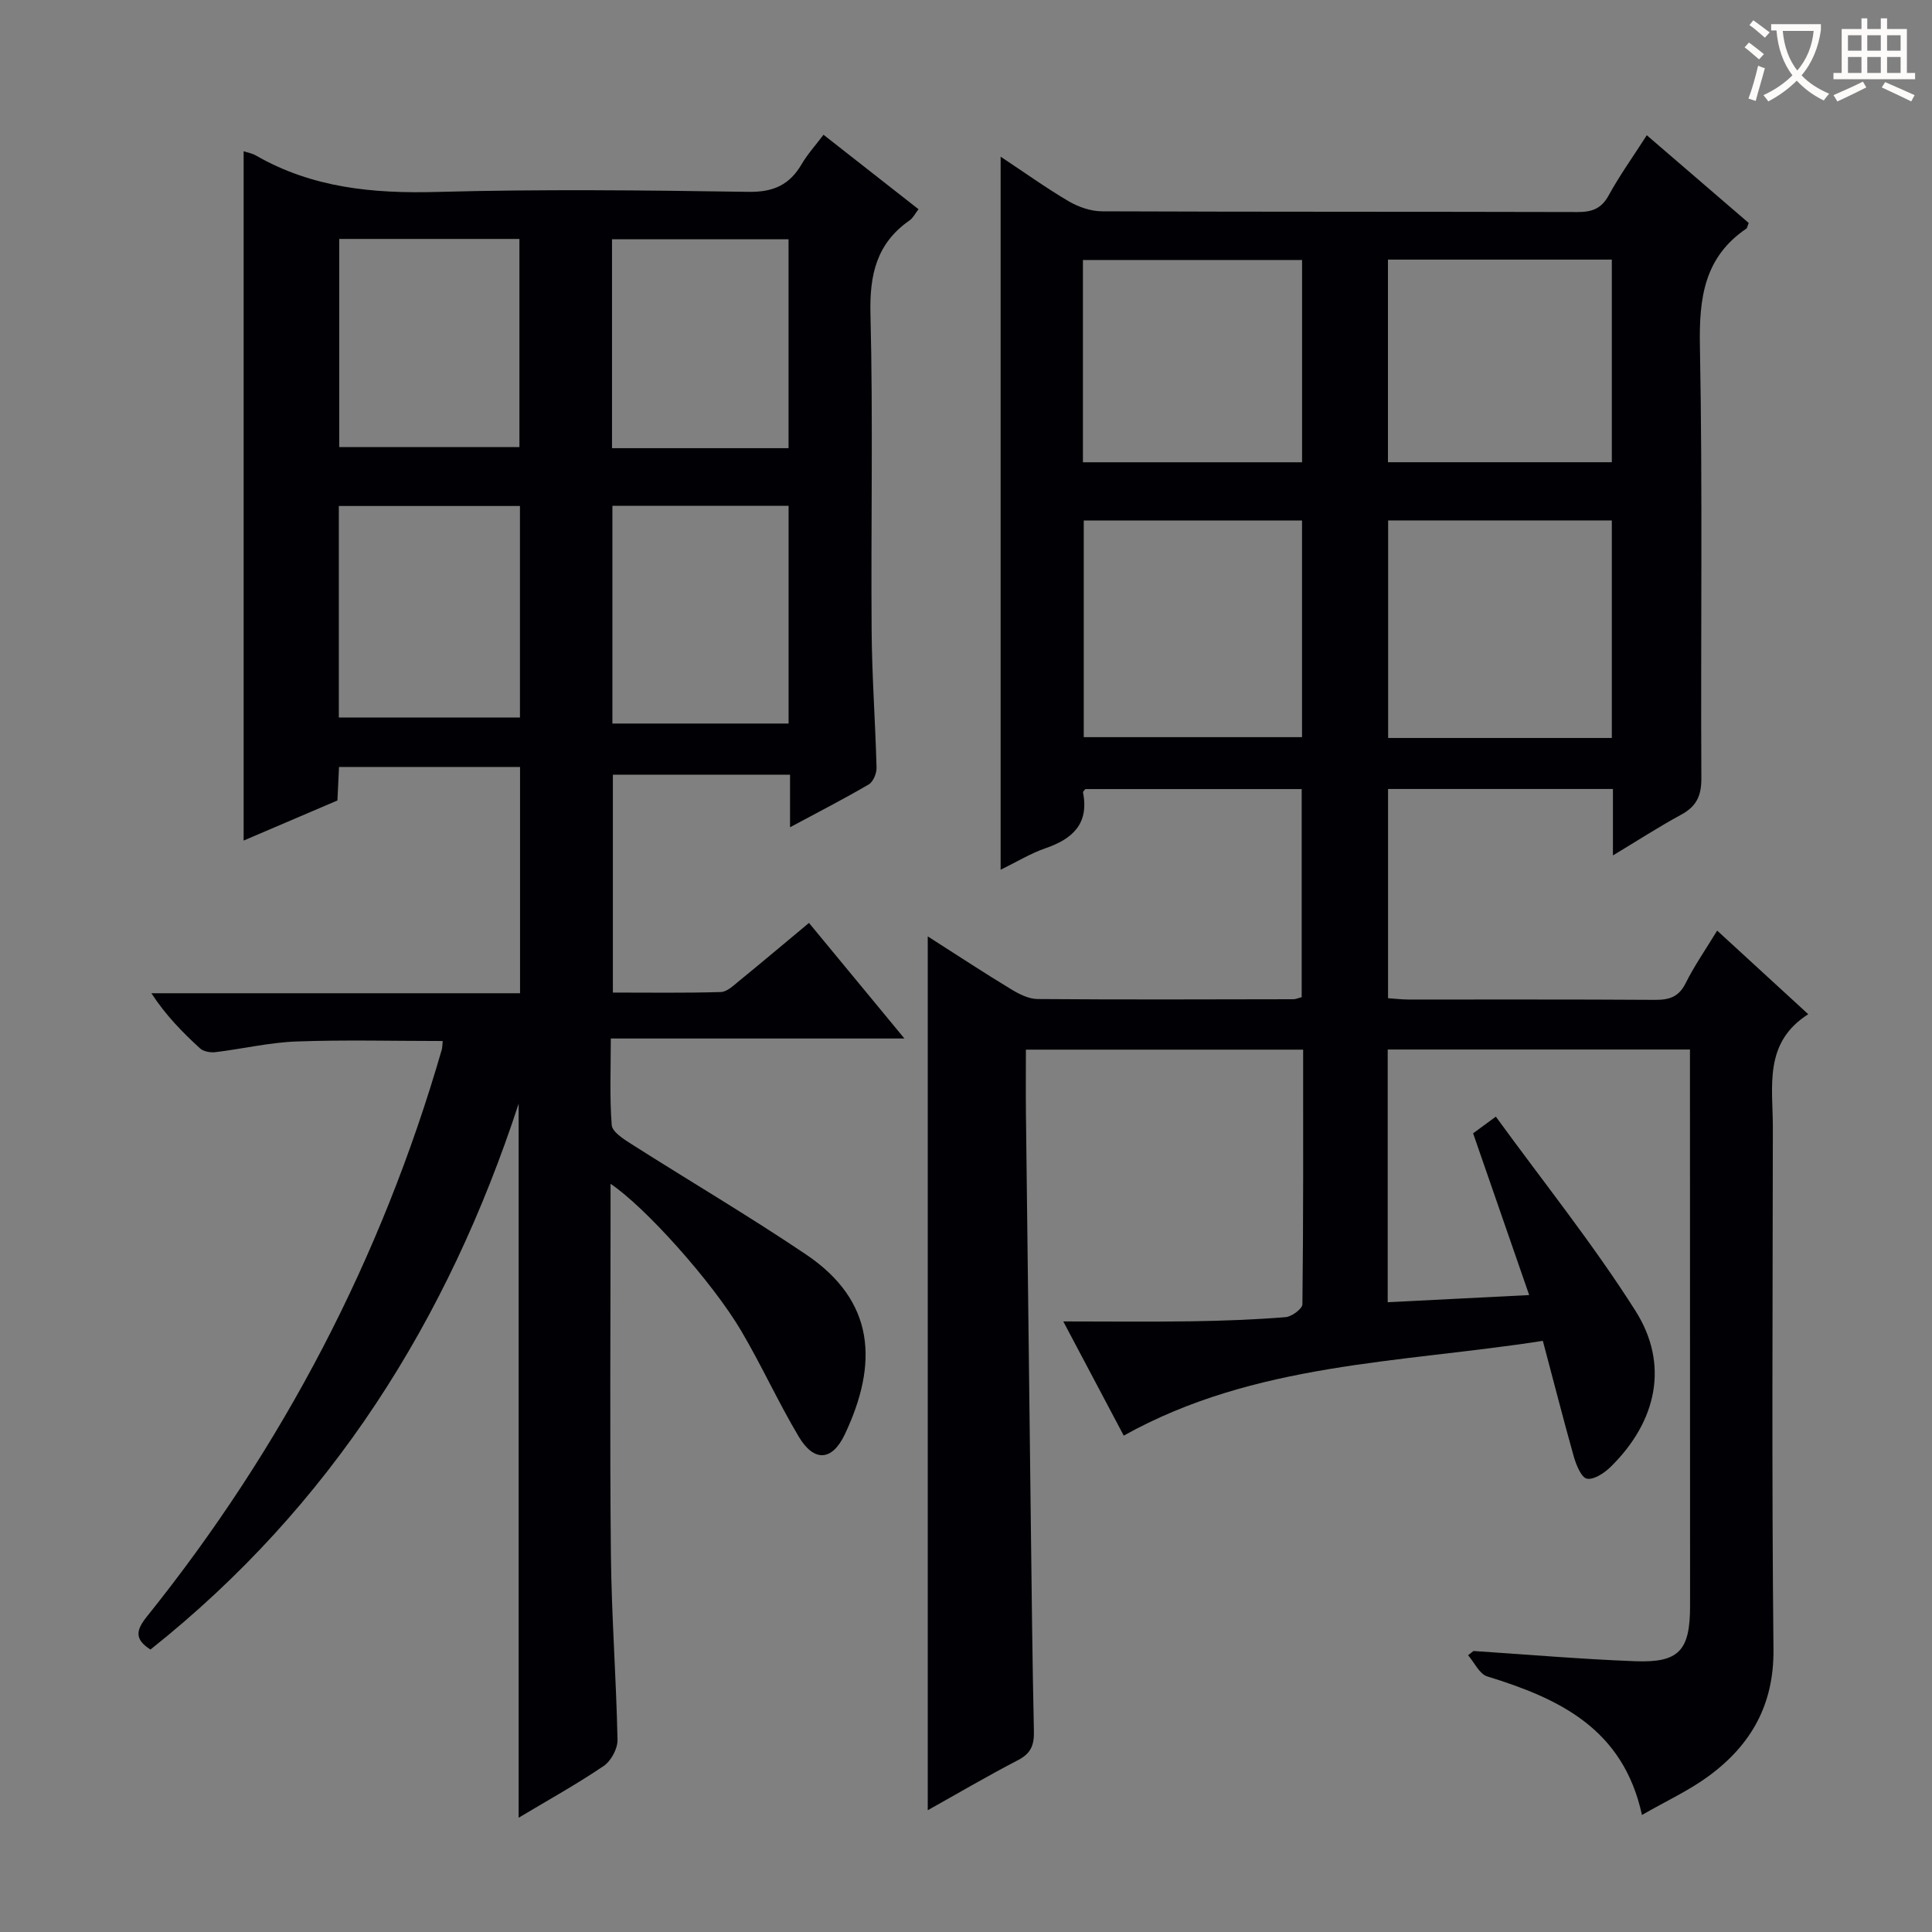
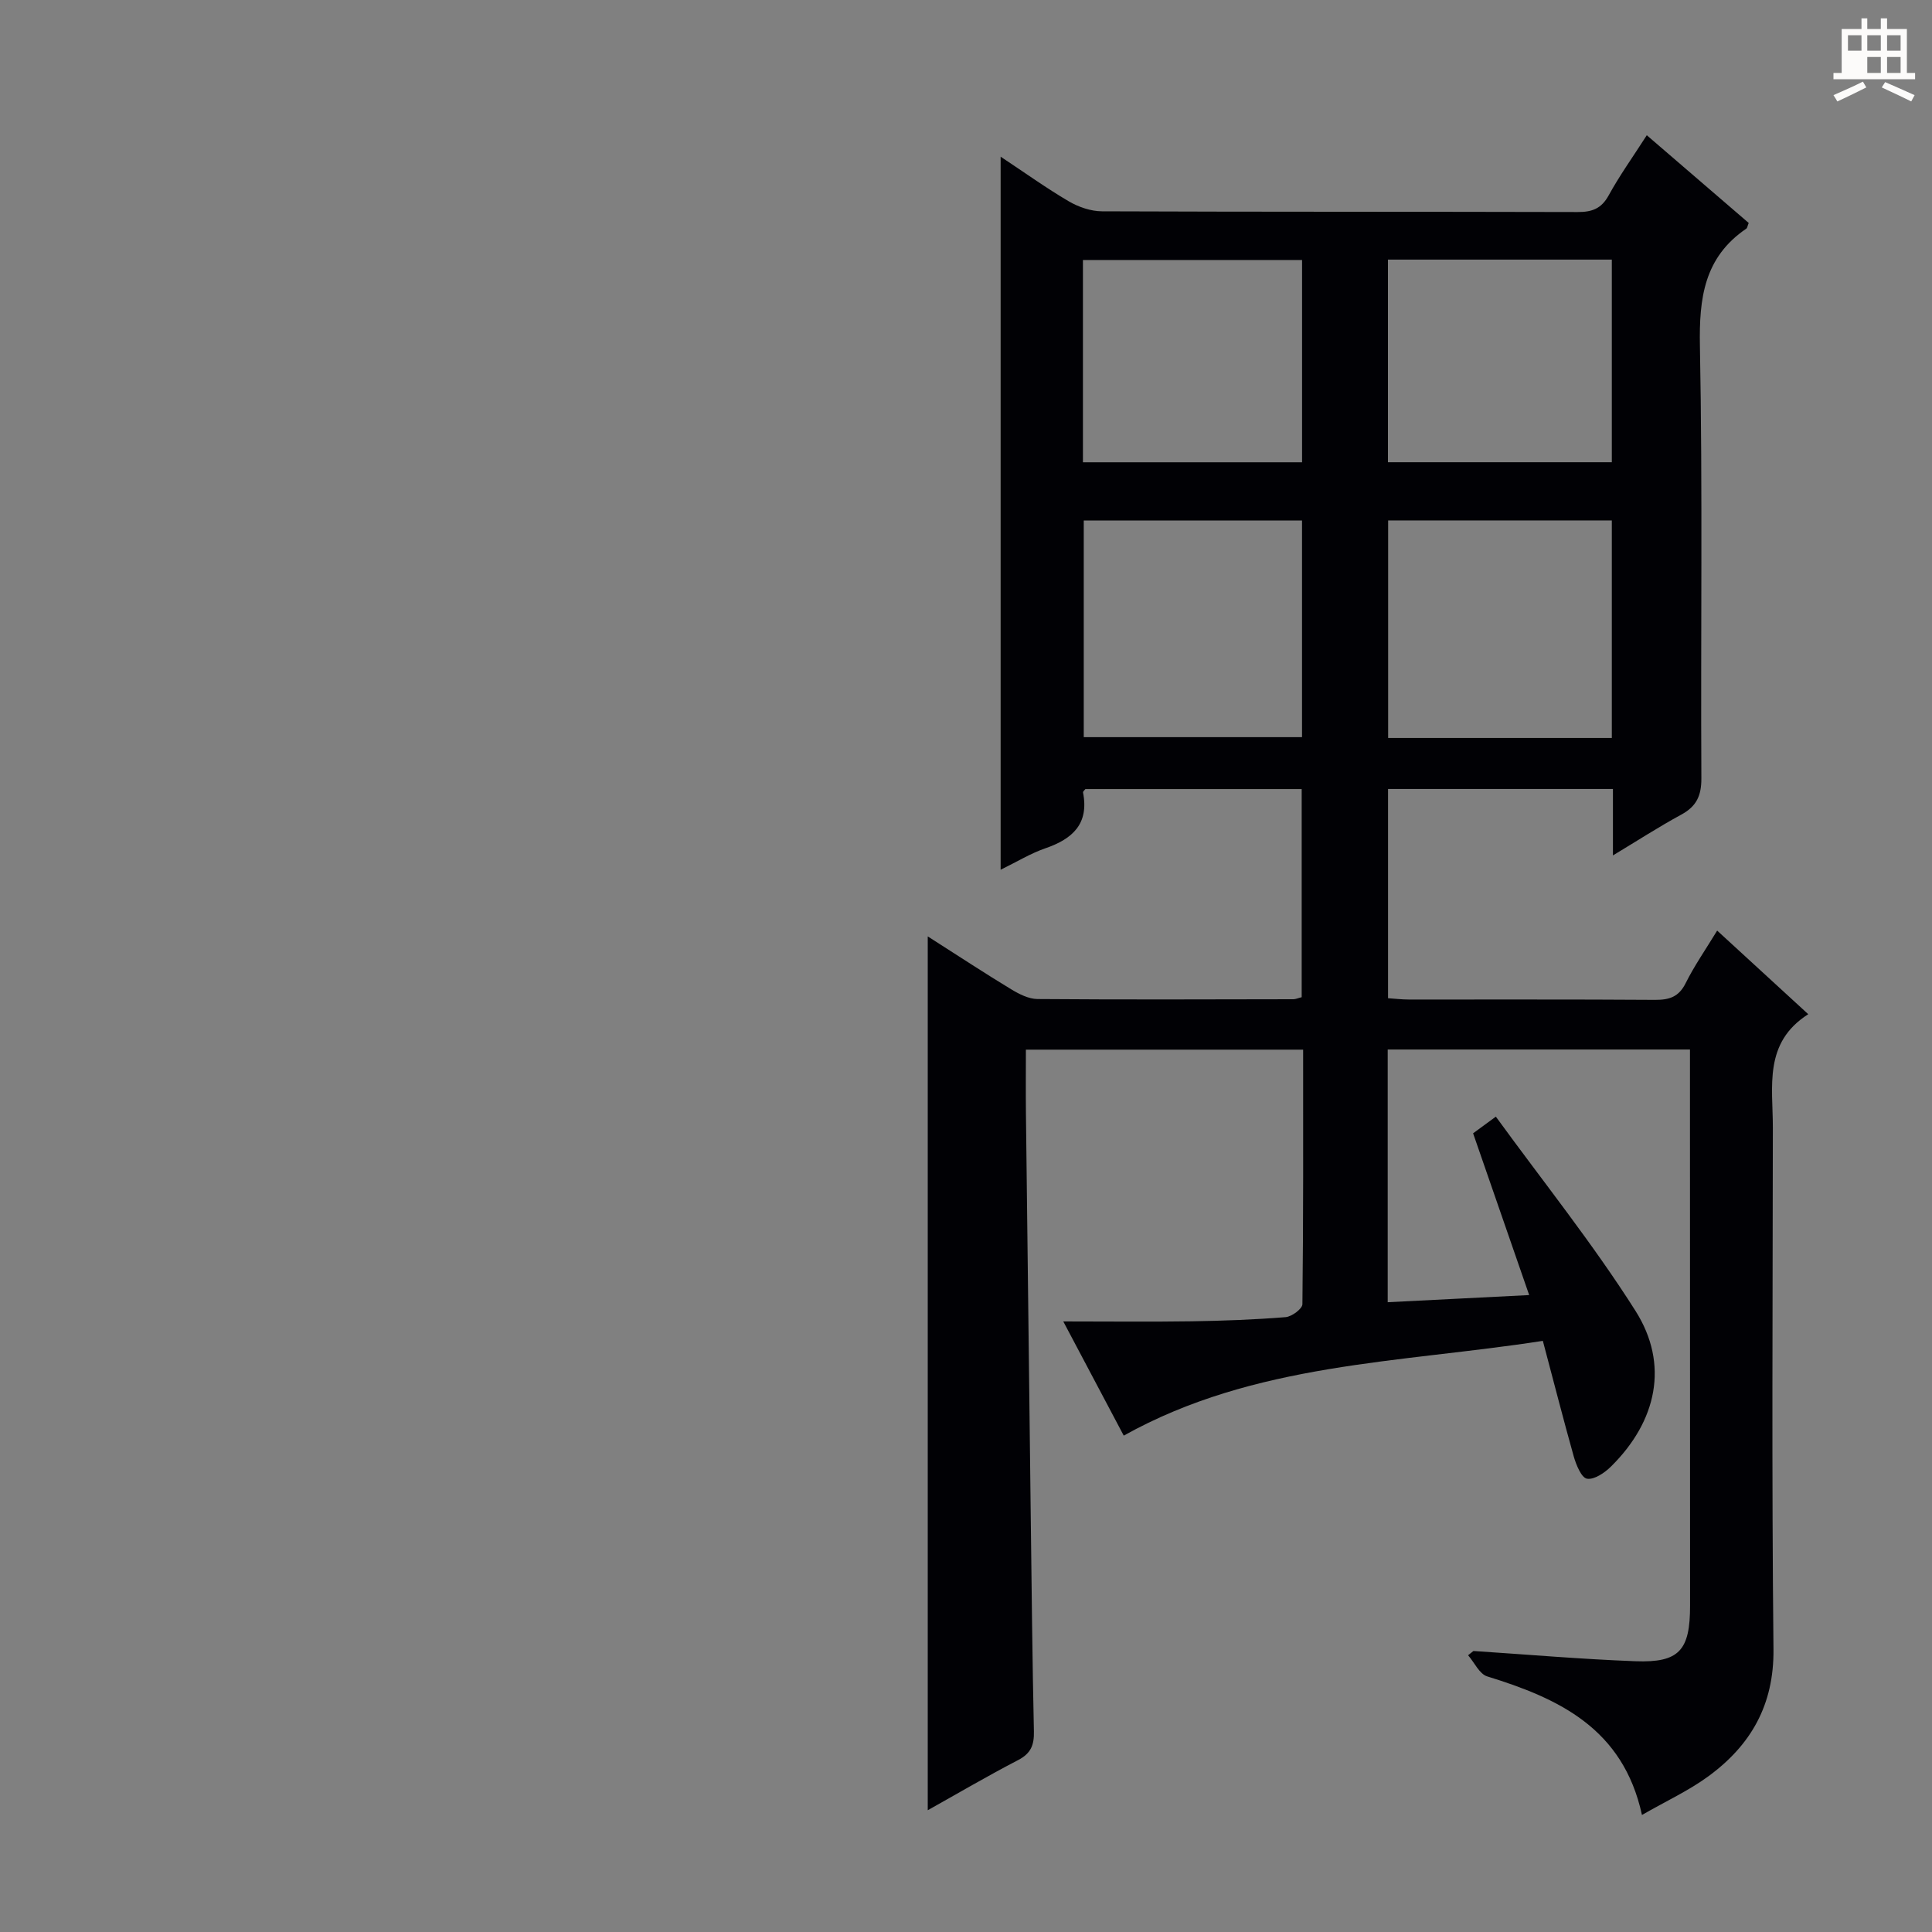
<svg xmlns="http://www.w3.org/2000/svg" enable-background="new 0 0 400 400" viewBox="0 0 400 400">
  <rect x="0" y="0" width="400" height="400" fill="#808080" stroke="none" />
  <path d="m319.43 277.61c-29.67 4.61-59.64 4.48-86.77 19.62-3.8-7.18-7.81-14.75-12.52-23.64 9.51 0 18.06.1 26.6-.03 6.48-.1 12.97-.34 19.43-.86 1.28-.1 3.47-1.73 3.48-2.68.21-17.46.15-34.92.15-52.7-19.17 0-37.92 0-57.4 0 0 4.4-.04 8.84.01 13.28.32 27.64.65 55.28.99 82.92.19 14.98.33 29.96.66 44.94.06 2.81-.6 4.55-3.24 5.93-6.45 3.35-12.73 7.04-18.74 10.4 0-59.94 0-119.71 0-180.92 6.72 4.29 11.95 7.73 17.29 10.96 1.63.99 3.6 1.99 5.43 2.01 17.66.14 35.33.07 52.99.04.47 0 .93-.23 1.71-.42 0-14.24 0-28.48 0-43.09-14.93 0-29.83 0-44.78 0-.14.19-.53.49-.49.7 1.27 6.49-2.15 9.62-7.8 11.56-3.08 1.06-5.91 2.81-9.26 4.44 0-49.26 0-97.97 0-147.63 5.05 3.34 9.44 6.5 14.09 9.23 2.03 1.19 4.58 2.07 6.89 2.08 32.83.13 65.65.06 98.48.15 2.97.01 4.92-.69 6.43-3.45 2.22-4.06 4.94-7.85 7.89-12.45 7.22 6.21 14.2 12.21 21.1 18.16-.25.6-.28 1.03-.5 1.18-8.73 5.94-9.79 14.39-9.6 24.3.57 29.82.14 59.65.3 89.48.02 3.64-1.02 5.84-4.18 7.55-4.62 2.51-9.04 5.37-14.13 8.44 0-4.93 0-9.18 0-13.76-15.64 0-30.9 0-46.56 0v43.32c1.39.09 2.83.27 4.27.27 17 .02 33.99-.05 50.99.07 2.98.02 4.94-.61 6.36-3.46 1.77-3.56 4.07-6.86 6.52-10.88 6.19 5.68 12.22 11.21 18.86 17.31-9.31 5.91-7.32 15-7.33 23.5-.03 35.99-.25 71.99.13 107.98.12 11.53-4.68 19.85-13.46 26.29-4.08 2.99-8.78 5.15-13.77 8.02-3.9-17.93-17.19-24.11-32.04-28.69-1.62-.5-2.65-2.88-3.96-4.38.37-.29.74-.58 1.11-.88 11.18.73 22.34 1.7 33.53 2.12 9.1.34 11.33-2.26 11.32-11.52-.02-36.33-.01-72.65-.02-108.98 0-1.96 0-3.93 0-6.15-21.05 0-41.64 0-62.58 0v52.32c9.46-.48 18.96-.96 29.29-1.48-4-11.54-7.74-22.31-11.61-33.49 1.06-.78 2.31-1.69 4.71-3.45 9.82 13.51 20.14 26.37 28.91 40.21 7.02 11.08 4.42 22.86-5.07 32.23-1.31 1.3-3.48 2.77-4.97 2.52-1.16-.2-2.24-2.86-2.74-4.6-2.15-7.66-4.12-15.37-6.4-23.94zm14.28-124.82c0-15.24 0-29.99 0-45.04-15.61 0-30.99 0-46.31 0v45.04zm-109.33-45.03v44.86h45.19c0-15.05 0-29.78 0-44.86-15.11 0-29.99 0-45.19 0zm62.98-54.01v41.95h46.35c0-14.07 0-27.83 0-41.95-15.56 0-30.96 0-46.35 0zm-63.15 41.96h45.37c0-14.04 0-27.8 0-41.88-15.19 0-30.21 0-45.37 0z" fill="#010105" />
-   <path d="m107.38 228.5c-14.64 44.8-38.83 83.31-76.23 113.02-3.45-2.19-2.92-4.11-.72-6.85 28.12-35.05 48.54-74.14 61.03-117.34.13-.45.11-.95.2-1.8-10.2 0-20.27-.27-30.33.1-5.6.21-11.16 1.54-16.75 2.21-1.03.12-2.45-.13-3.16-.78-3.63-3.32-7.08-6.82-10.08-11.42h76.33c0-15.92 0-31.19 0-46.85-12.43 0-24.83 0-37.48 0-.11 2.26-.21 4.39-.33 6.94-6.38 2.73-12.88 5.5-19.42 8.3 0-47.8 0-95.17 0-142.72.74.25 1.74.42 2.56.89 11.66 6.71 24.24 7.9 37.48 7.54 21.48-.59 42.99-.35 64.49-.02 5.13.08 8.48-1.43 10.99-5.71 1.24-2.12 2.94-3.98 4.54-6.11 6.58 5.16 12.99 10.18 19.67 15.42-.69.88-1.12 1.8-1.84 2.3-6.86 4.77-8.32 11.28-8.11 19.42.55 21.82.08 43.66.24 65.49.07 9.48.77 18.94 1.02 28.42.03 1.17-.69 2.91-1.61 3.45-5.12 3-10.4 5.71-16.3 8.87 0-4.01 0-7.28 0-10.88-12.38 0-24.3 0-36.68 0v45.11c7.48 0 14.92.11 22.35-.11 1.27-.04 2.61-1.33 3.74-2.26 4.77-3.89 9.47-7.85 14.51-12.05 6.44 7.79 12.73 15.41 19.76 23.93-20.77 0-40.46 0-60.79 0 0 6.37-.26 12.17.19 17.92.11 1.4 2.4 2.87 3.97 3.87 12.06 7.67 24.39 14.93 36.24 22.91 14.38 9.68 14.98 22.62 8.05 37.26-2.63 5.55-6.38 5.78-9.54.47-4.24-7.12-7.68-14.71-11.88-21.85-5.99-10.18-19.96-25.74-27.08-30.49v5.73c0 23.66-.17 47.33.07 70.99.13 12.8 1.11 25.59 1.37 38.39.04 1.83-1.34 4.39-2.87 5.42-5.58 3.78-11.5 7.06-17.6 10.71 0-49.73 0-98.79 0-147.84zm19.41-123.78v45.08h36.48c0-15.05 0-29.91 0-45.08-12.21 0-24.1 0-36.48 0zm-56.64 43.83h37.5c0-14.68 0-29.09 0-43.79-12.56 0-24.95 0-37.5 0zm.09-55.98h37.3c0-14.64 0-28.84 0-43.1-12.62 0-24.84 0-37.3 0zm93.02.22c0-14.65 0-28.87 0-43.25-12.34 0-24.35 0-36.55 0v43.25z" fill="#010105" />
  <g fill="#fcfbfa">
-     <path d="m362.1 8.8c1.1.8 2.1 1.6 3.1 2.4l-1 1.1c-1.3-1.1-2.3-2-3-2.5zm1.9 4.8c.5.2.9.4 1.4.5-.6 2.3-1.3 4.5-1.9 6.8l-1.5-.5c.8-2.1 1.4-4.3 2-6.8zm-1-9.4c1.3.9 2.4 1.8 3.4 2.5l-1 1.1c-1.4-1.2-2.4-2.1-3.2-2.6zm3.7 2.2v-1.4h10.3v1.2c-.5 3.6-1.8 6.8-4 9.4 1.5 1.6 3.4 2.8 5.7 3.8-.3.4-.7.8-1.1 1.4-2.3-1.1-4.1-2.5-5.6-4.1-1.6 1.6-3.6 3.1-5.9 4.3-.3-.5-.7-.9-1-1.3 2.4-1.1 4.4-2.5 6-4.1-1.9-2.5-3-5.6-3.3-9.3h-1.1zm8.8 0h-6.4c.3 3.3 1.3 6 3 8.2 2-2.3 3.1-5.1 3.4-8.2z" />
-     <path d="m385.3 3.8h1.3v2.2h2.8v-2.2h1.3v2.2h4.1v9.1h1.7v1.3h-16.9v-1.3h1.7v-9.1h4.1v-2.2zm.4 13.1.7 1.2c-1.8.9-3.8 1.9-6 2.9-.2-.4-.5-.8-.8-1.3 2.3-1 4.3-1.9 6.1-2.8zm-3.1-6.4h2.8v-3.2h-2.8zm0 4.6h2.8v-3.3h-2.8zm4-4.6h2.8v-3.2h-2.8zm0 4.6h2.8v-3.3h-2.8zm3.7 1.9c2.1.9 4.1 1.8 6.1 2.7l-.7 1.3c-2.2-1.1-4.2-2-6.1-2.9zm3.2-9.7h-2.8v3.2h2.8zm-2.8 7.8h2.8v-3.3h-2.8z" />
+     <path d="m385.3 3.8h1.3v2.2h2.8v-2.2h1.3v2.2h4.1v9.1h1.7v1.3h-16.9v-1.3h1.7v-9.1h4.1v-2.2zm.4 13.1.7 1.2c-1.8.9-3.8 1.9-6 2.9-.2-.4-.5-.8-.8-1.3 2.3-1 4.3-1.9 6.1-2.8zm-3.1-6.4h2.8v-3.2h-2.8zm0 4.6h2.8h-2.8zm4-4.6h2.8v-3.2h-2.8zm0 4.6h2.8v-3.3h-2.8zm3.7 1.9c2.1.9 4.1 1.8 6.1 2.7l-.7 1.3c-2.2-1.1-4.2-2-6.1-2.9zm3.2-9.7h-2.8v3.2h2.8zm-2.8 7.8h2.8v-3.3h-2.8z" />
  </g>
</svg>